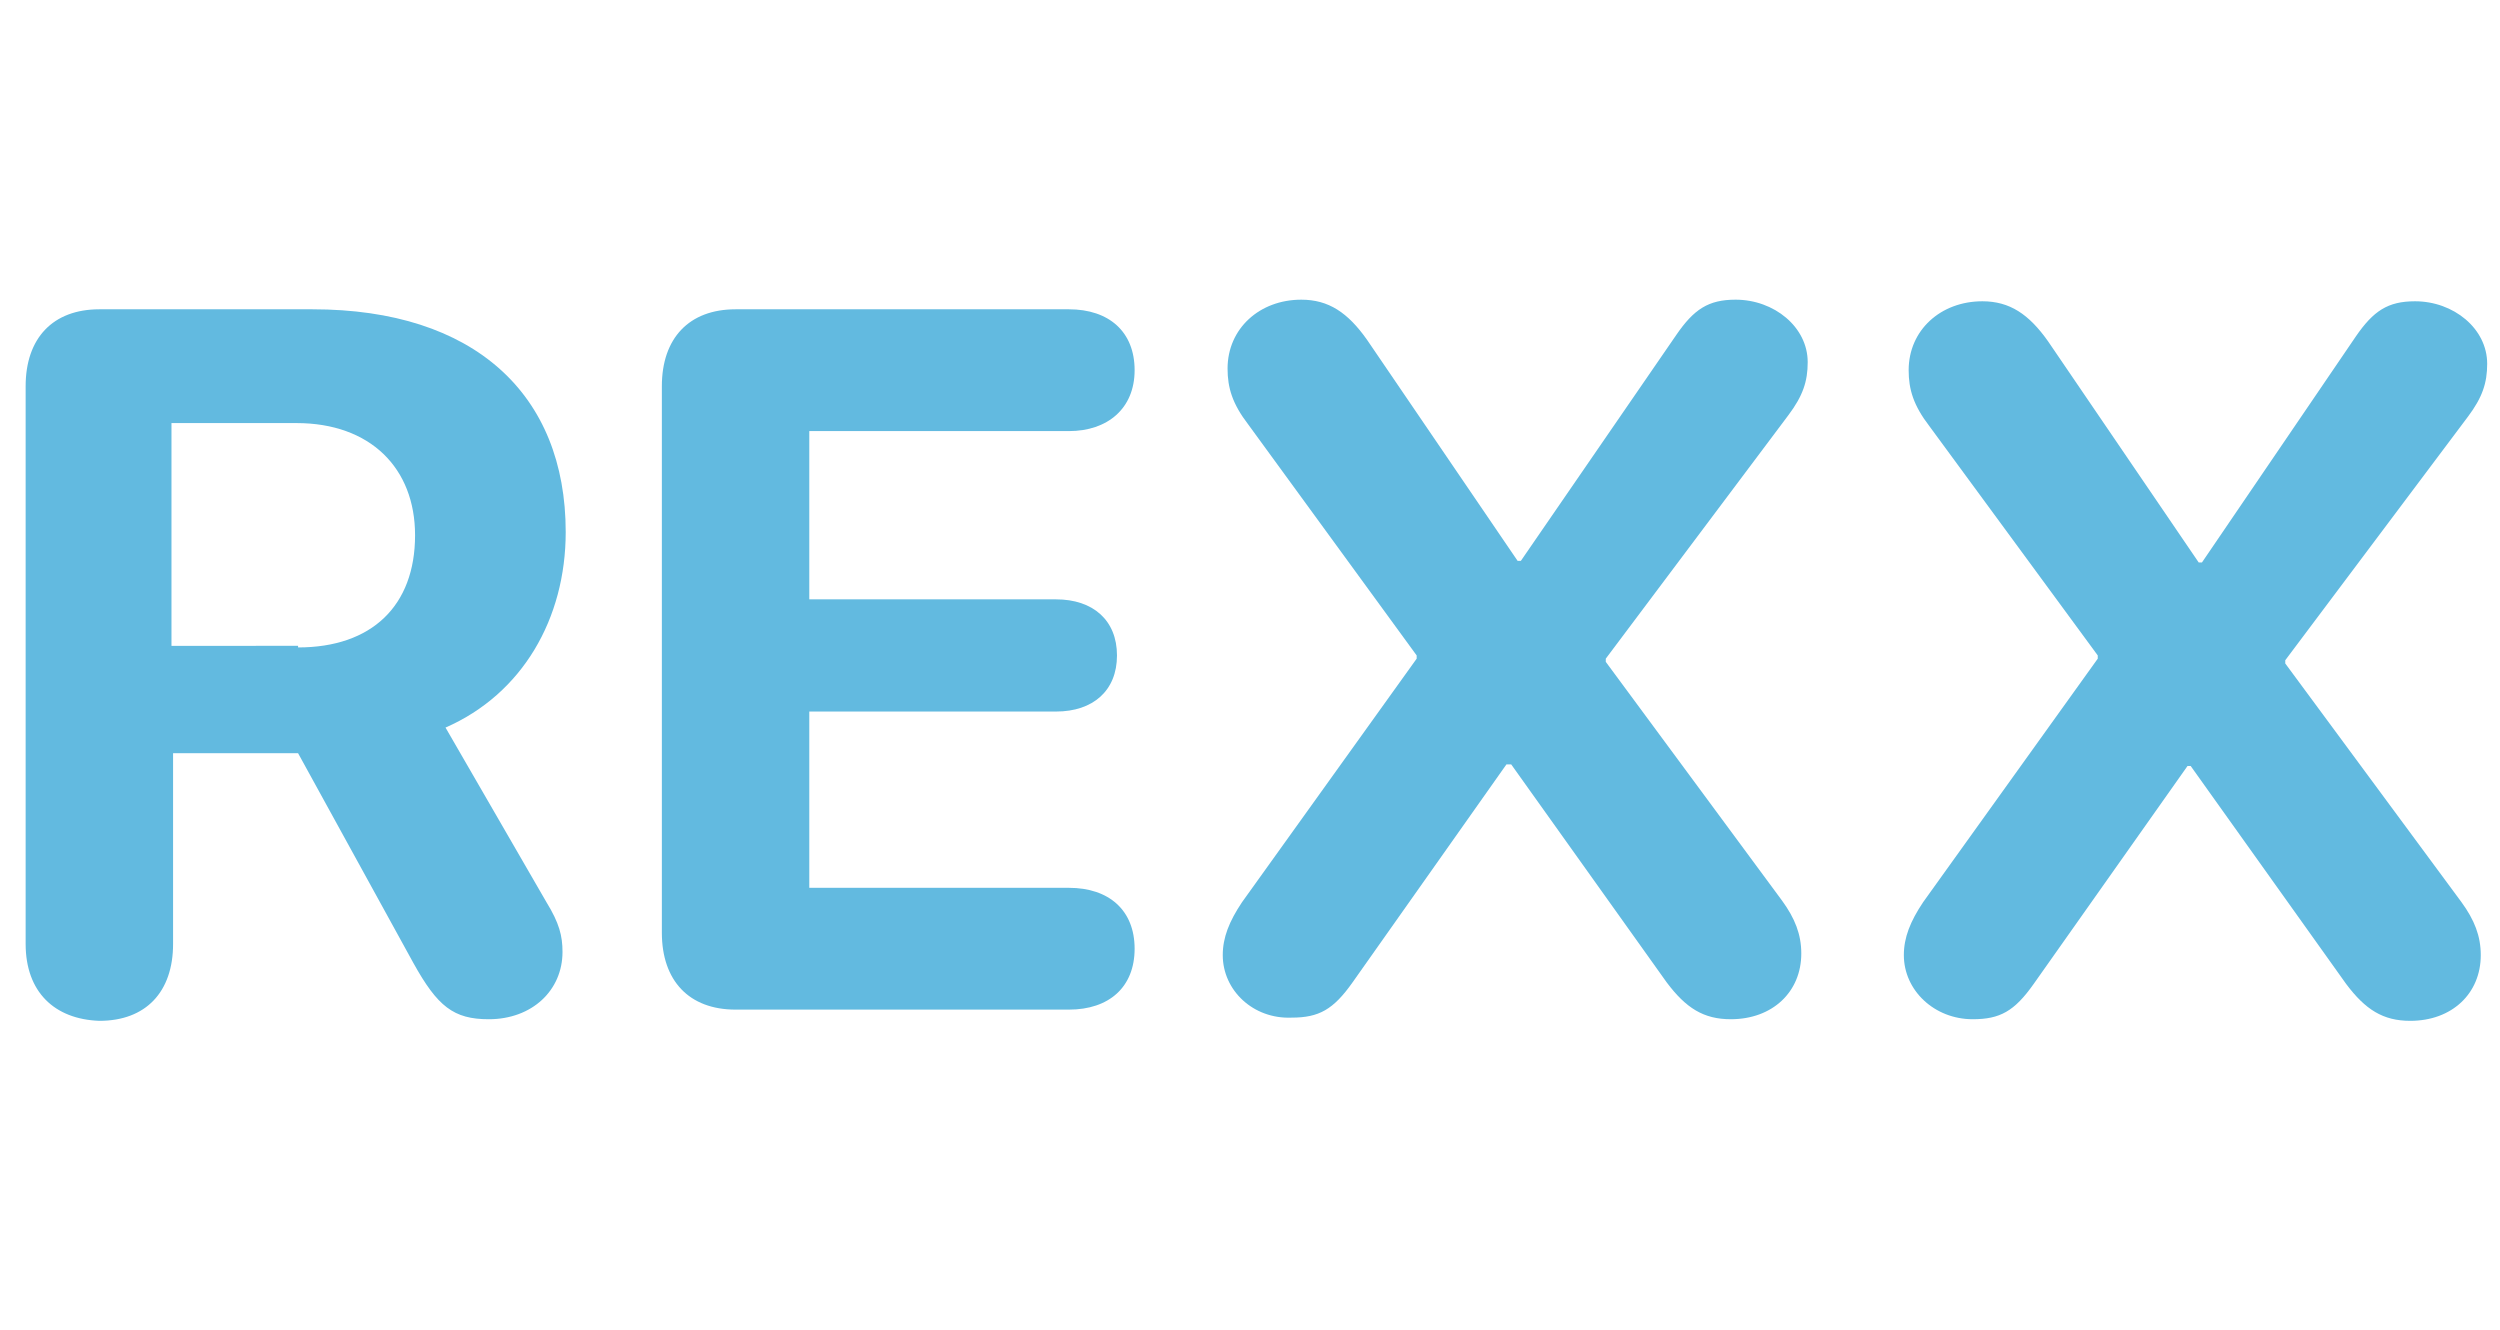
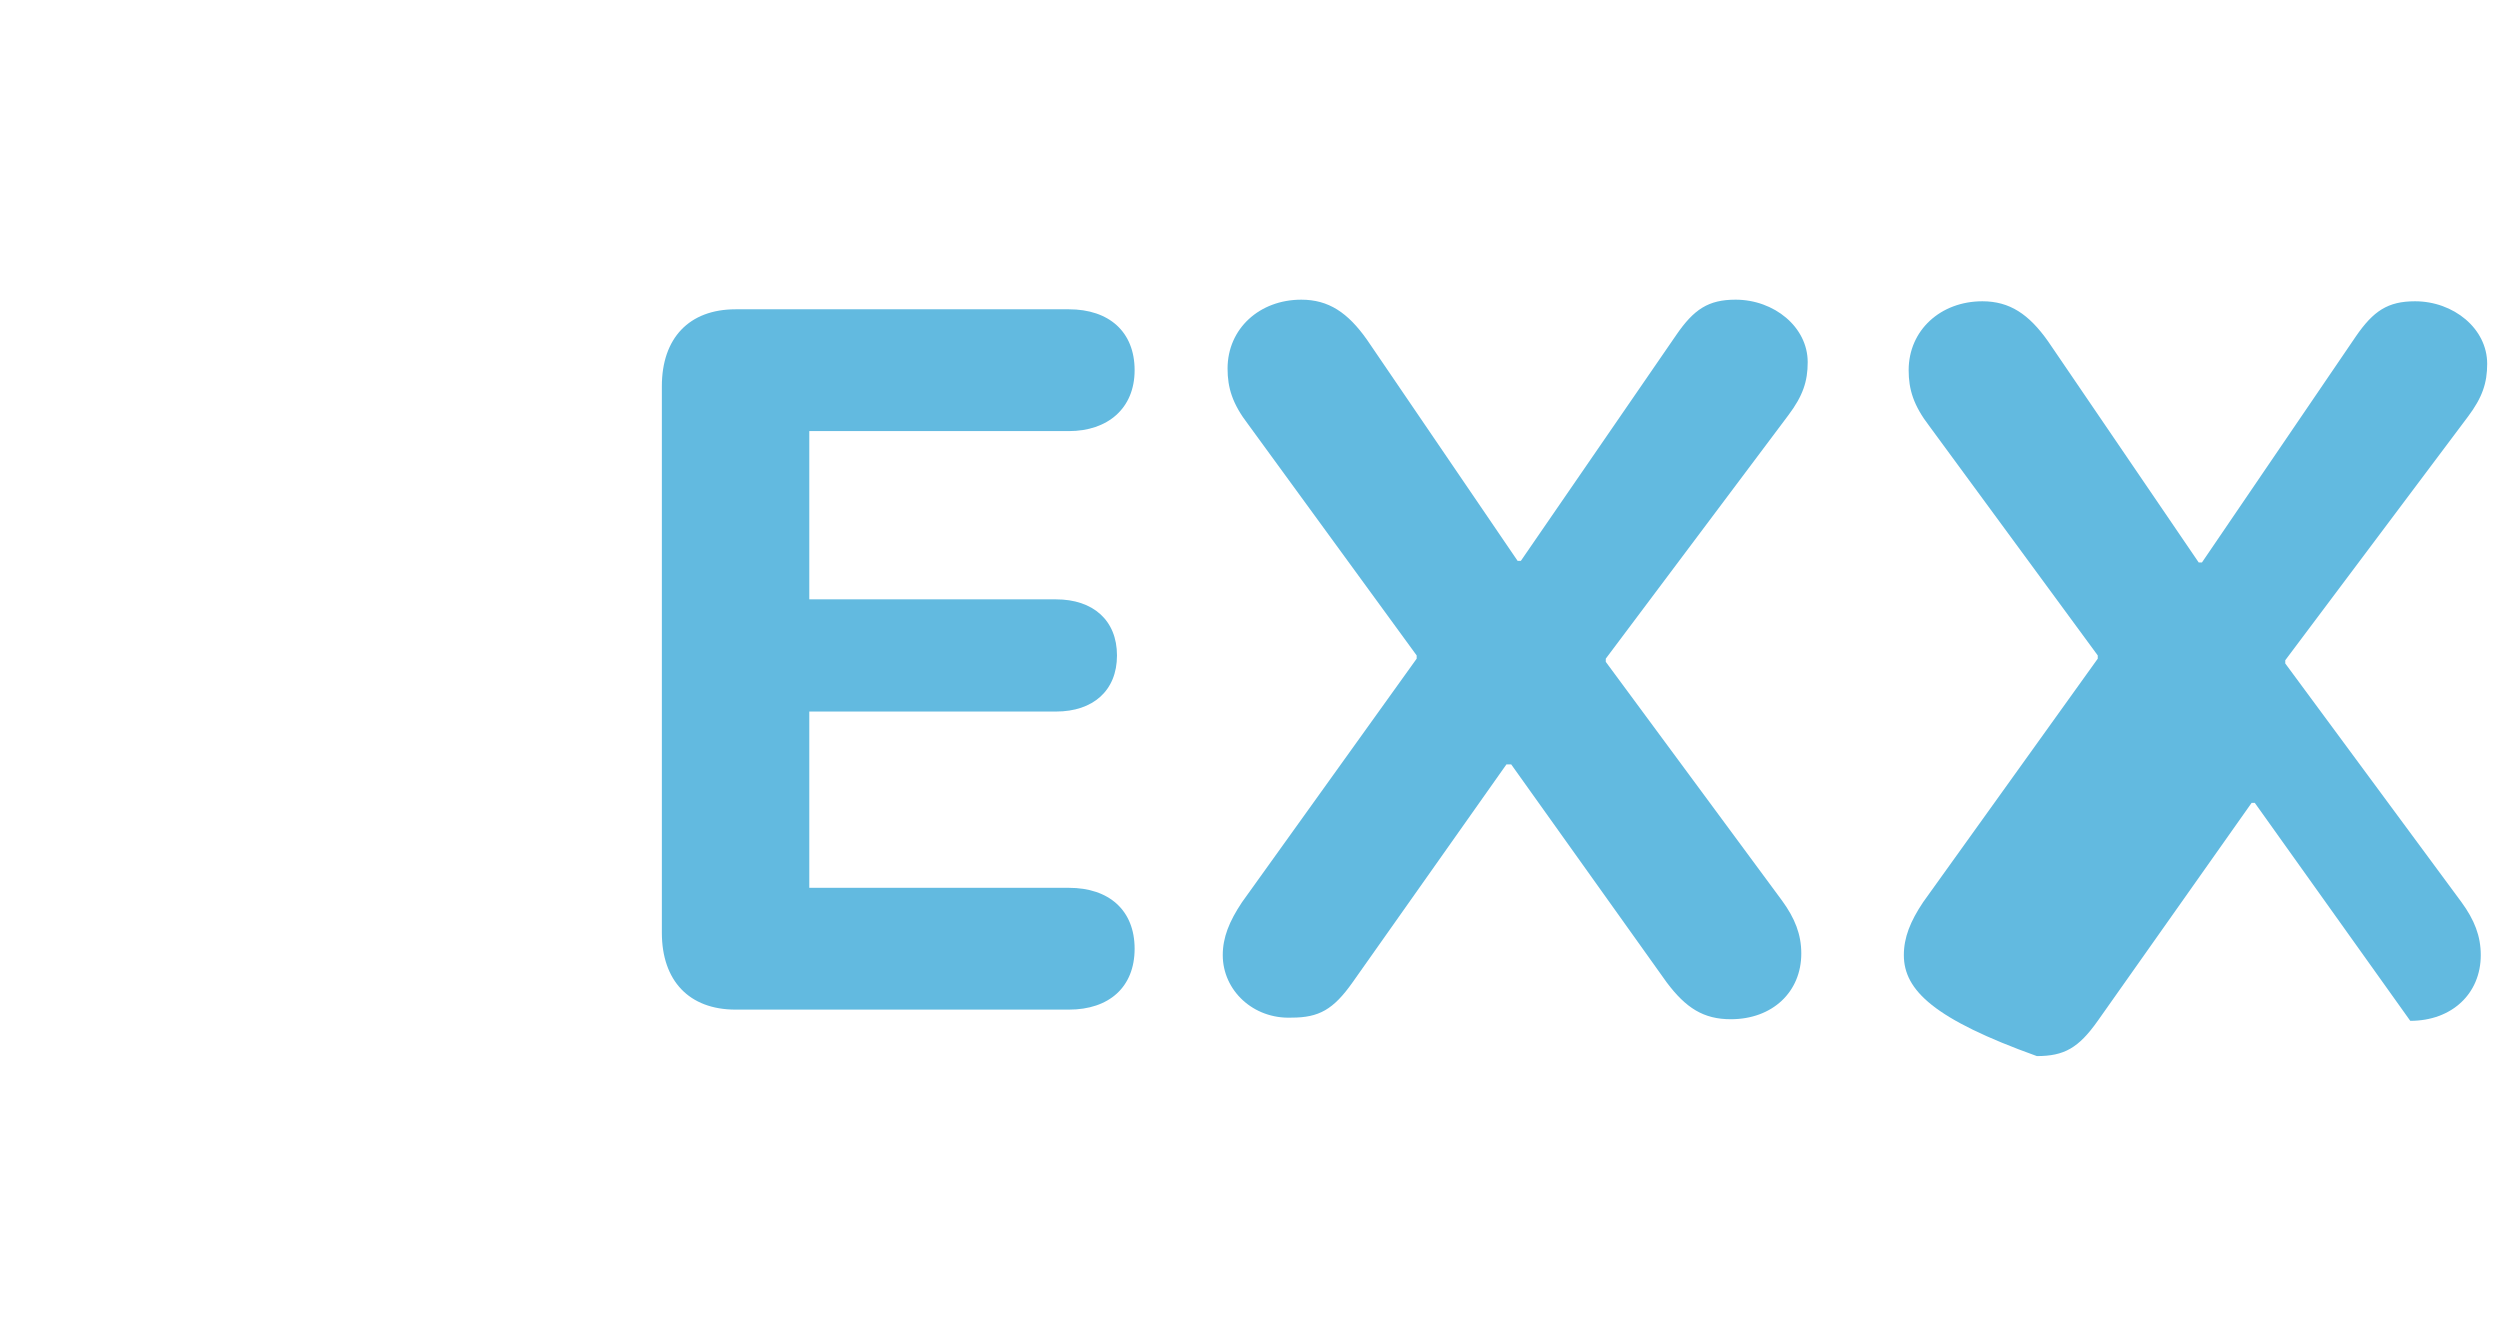
<svg xmlns="http://www.w3.org/2000/svg" version="1.1" id="Layer_1" x="0px" y="0px" viewBox="0 0 156 83" style="enable-background:new 0 0 156 83;" xml:space="preserve">
  <style type="text/css">
	.st0{enable-background:new    ;}
	.st1{fill:#62BAE0;}
</style>
  <g class="st0">
-     <path class="st1" d="M1.6,58.9V24.1c0-3,1.7-4.8,4.6-4.8h13.3c10.1,0,15.8,5.3,15.8,13.9c0,5.4-2.7,10.1-7.5,12.2l6.3,10.9   c0.8,1.3,1,2.1,1,3.1c0,2.4-1.9,4.2-4.6,4.2c-2.2,0-3.2-0.8-4.7-3.5L18.6,47h-7.8v11.9c0,3-1.7,4.8-4.6,4.8   C3.4,63.6,1.6,61.9,1.6,58.9z M18.6,40.4c4.6,0,7.3-2.6,7.3-7c0-4.2-2.8-7-7.4-7h-7.8v13.9H18.6z" />
    <path class="st1" d="M41.3,58.2V24.1c0-3,1.7-4.8,4.6-4.8h20.8c2.5,0,4.1,1.4,4.1,3.8s-1.7,3.8-4.1,3.8H50.5v10.5h15.4   c2.3,0,3.8,1.3,3.8,3.5s-1.5,3.5-3.8,3.5H50.5v11h16.2c2.5,0,4.1,1.4,4.1,3.8S69.2,63,66.7,63H45.9C43,63,41.3,61.2,41.3,58.2z" />
    <path class="st1" d="M76.3,59.6c0-1.1,0.4-2.1,1.2-3.3l10.9-15.2v-0.2L77.9,26.5c-1-1.3-1.3-2.3-1.3-3.5c0-2.5,2-4.3,4.6-4.3   c1.7,0,2.9,0.8,4.1,2.5l9.4,13.8h0.2l9.7-14.1c1.1-1.6,2-2.2,3.7-2.2c2.4,0,4.5,1.7,4.5,3.9c0,1.2-0.3,2.1-1.2,3.3l-11.4,15.2v0.2   l11,14.9c0.8,1.1,1.2,2.1,1.2,3.3c0,2.4-1.8,4.1-4.4,4.1c-1.7,0-2.8-0.7-4-2.3l-9.7-13.6H94l-9.6,13.6c-1.2,1.7-2.1,2.2-3.8,2.2   C78.2,63.6,76.3,61.8,76.3,59.6z" />
-     <path class="st1" d="M118.8,59.6c0-1.1,0.4-2.1,1.2-3.3l10.9-15.2v-0.2l-10.5-14.3c-1-1.3-1.3-2.3-1.3-3.5c0-2.5,2-4.3,4.6-4.3   c1.7,0,2.9,0.8,4.1,2.5l9.4,13.8h0.2L147,21c1.1-1.6,2-2.2,3.7-2.2c2.4,0,4.5,1.7,4.5,3.9c0,1.2-0.3,2.1-1.2,3.3l-11.4,15.2v0.2   l11,14.9c0.8,1.1,1.2,2.1,1.2,3.3c0,2.4-1.8,4.1-4.4,4.1c-1.7,0-2.8-0.7-4-2.3l-9.7-13.6h-0.2l-9.6,13.6c-1.2,1.7-2.1,2.2-3.8,2.2   C120.7,63.6,118.8,61.8,118.8,59.6z" />
+     <path class="st1" d="M118.8,59.6c0-1.1,0.4-2.1,1.2-3.3l10.9-15.2v-0.2l-10.5-14.3c-1-1.3-1.3-2.3-1.3-3.5c0-2.5,2-4.3,4.6-4.3   c1.7,0,2.9,0.8,4.1,2.5l9.4,13.8h0.2L147,21c1.1-1.6,2-2.2,3.7-2.2c2.4,0,4.5,1.7,4.5,3.9c0,1.2-0.3,2.1-1.2,3.3l-11.4,15.2v0.2   l11,14.9c0.8,1.1,1.2,2.1,1.2,3.3c0,2.4-1.8,4.1-4.4,4.1l-9.7-13.6h-0.2l-9.6,13.6c-1.2,1.7-2.1,2.2-3.8,2.2   C120.7,63.6,118.8,61.8,118.8,59.6z" />
  </g>
</svg>